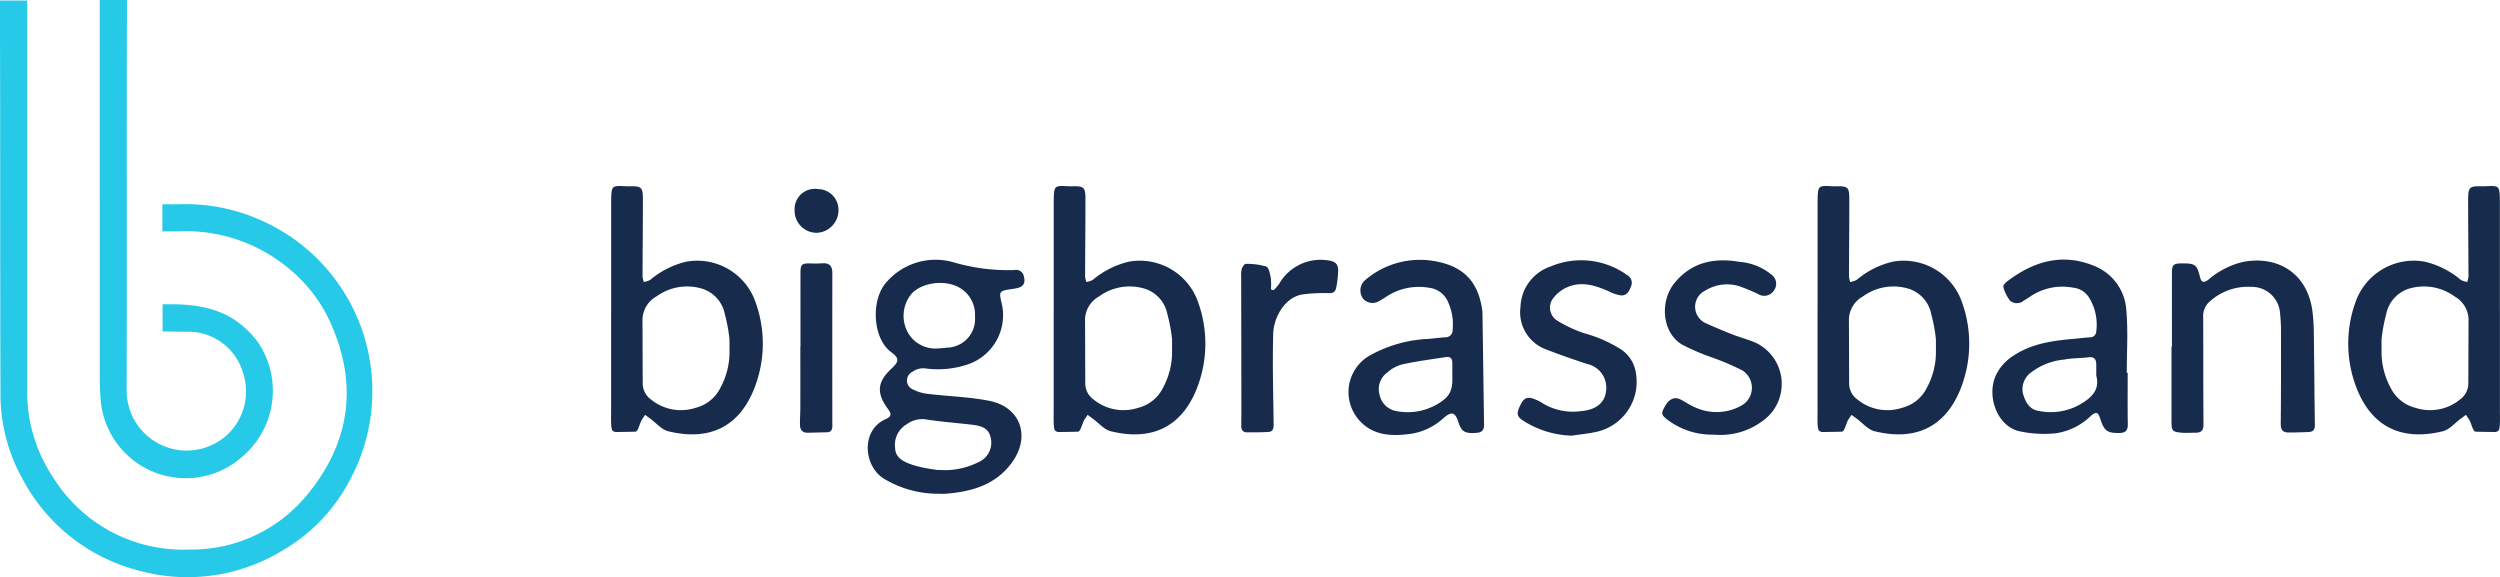
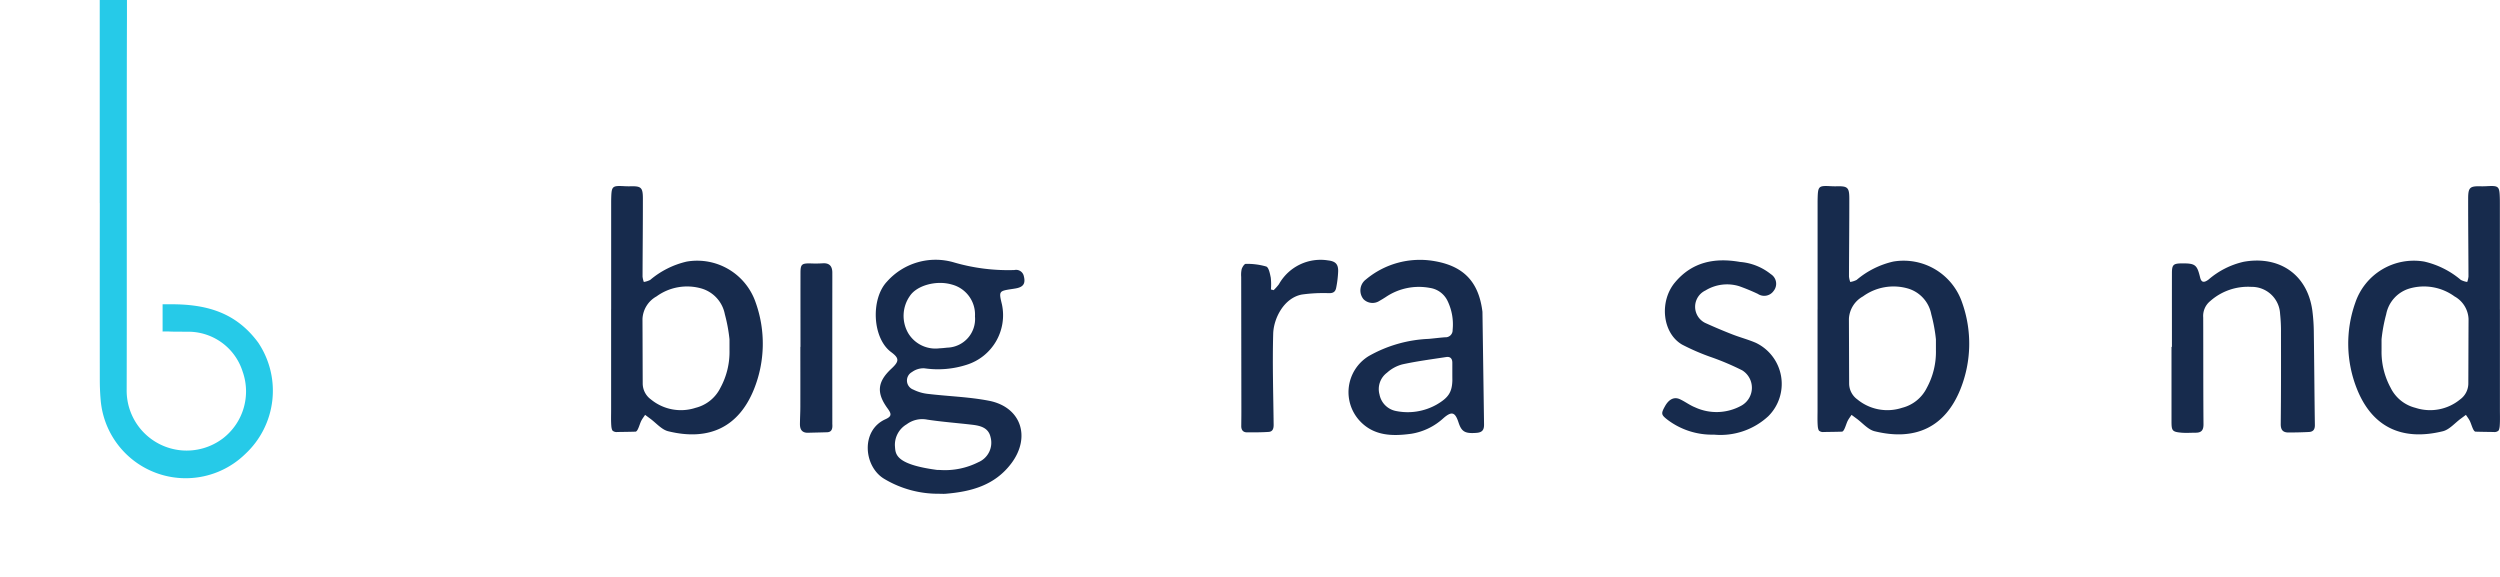
<svg xmlns="http://www.w3.org/2000/svg" width="299.999" height="69.251" viewBox="0 0 299.999 69.251">
  <g id="Group_7650" data-name="Group 7650" transform="translate(-7179.001 4410.422)">
-     <path id="Path_40620" data-name="Path 40620" d="M3.264,25.858q0,10.842,0,21.684A18.4,18.4,0,0,0,6.332,57.926a18.349,18.349,0,0,0,16.4,8.731A17.917,17.917,0,0,0,36.893,60.05c4.875-5.939,6.075-12.623,3.092-19.842a17.833,17.833,0,0,0-5.067-7.054,19.31,19.31,0,0,0-13.571-4.676c-.211.009-1.863,0-1.863,0V25.224s1.719.007,1.96,0a22.071,22.071,0,0,1,10.069,2.011,22.411,22.411,0,0,1,10.348,31.31,20.861,20.861,0,0,1-7.933,8.21,21.915,21.915,0,0,1-17.276,2.427A21.956,21.956,0,0,1,2.678,58.139,20.822,20.822,0,0,1,.059,47.886C.018,36.754.031,25.621.02,14.488.016,10.478,0,6.468,0,2.458c0-.4,0-1.682,0-1.682H3.262V3.54q0,11.159,0,22.318" transform="translate(7179 -4411.135)" fill="#26cae8" />
    <path id="Path_40621" data-name="Path 40621" d="M37.8,24.95q0-10.84,0-21.681c0-.632,0-2.691,0-2.691h3.267s0,1.481,0,2.093c-.032,8.414-.018,16.828-.021,25.242,0,6.462.005,12.925-.013,19.387a7.2,7.2,0,0,0,11.556,5.879,7.117,7.117,0,0,0,2.355-8.023A6.834,6.834,0,0,0,48.2,40.389c-.685-.017-1.372.005-2.056-.029-.293-.015-.8,0-.8,0V37.091s.387,0,.752,0c4.435-.045,8.005.929,10.708,4.581a10.357,10.357,0,0,1-1.538,13.382,10.239,10.239,0,0,1-17.358-6.526c-.068-.787-.1-1.58-.1-2.37q-.011-10.6,0-21.206H37.8" transform="translate(7153.169 -4411)" fill="#26cae8" />
    <path id="Path_40622" data-name="Path 40622" d="M337.525,127.151a12.558,12.558,0,0,1-6.631-1.779c-2.477-1.461-2.868-5.806.124-7.157.75-.338.772-.612.281-1.281-1.375-1.874-1.254-3.206.433-4.781.94-.877,1-1.244-.024-2-2.275-1.69-2.444-6.389-.509-8.444a7.8,7.8,0,0,1,8.066-2.313,23.187,23.187,0,0,0,7.226.911.949.949,0,0,1,1.141.728c.222.867-.038,1.3-.926,1.468-.155.03-.312.053-.469.077-1.609.247-1.618.249-1.225,1.878a6.232,6.232,0,0,1-4.221,7.211,11.249,11.249,0,0,1-5.078.431,2.323,2.323,0,0,0-1.5.446,1.16,1.16,0,0,0,.154,2.107,5.126,5.126,0,0,0,1.794.519c2.429.291,4.9.354,7.291.821,3.846.749,5.051,4.344,2.691,7.5-1.988,2.654-4.824,3.409-7.906,3.662-.236.019-.474,0-.711,0m.045-2.856a8.891,8.891,0,0,0,4.6-.931,2.538,2.538,0,0,0,1.468-3.012c-.249-1.126-1.207-1.367-2.179-1.482-1.805-.213-3.622-.345-5.417-.617a3.111,3.111,0,0,0-2.464.558,2.856,2.856,0,0,0-1.416,2.579c.086.892-.153,2.211,5.076,2.9m4.532-18.427a3.725,3.725,0,0,0-2.788-3.824c-1.841-.535-4.182.1-5.026,1.376a4.156,4.156,0,0,0-.175,4.5A3.81,3.81,0,0,0,337.5,109.7c.315-.012.629-.047.943-.081a3.439,3.439,0,0,0,3.327-3.753" transform="translate(6954.227 -4478.324)" fill="#172b4d" />
    <path id="Path_40625" data-name="Path 40625" d="M231.618,85.89q0-6.329,0-12.658c0-.237,0-.475.007-.712.041-1.406.134-1.49,1.51-1.42.263.014.527.023.79.016,1.275-.033,1.493.135,1.5,1.42.005,3.137-.032,6.273-.04,9.41a2.864,2.864,0,0,0,.151.651,2.541,2.541,0,0,0,.768-.247,10.375,10.375,0,0,1,4.389-2.2,7.412,7.412,0,0,1,8.277,4.945,14.664,14.664,0,0,1-.215,10.375c-1.809,4.495-5.341,6.259-10.3,5.039-.794-.2-1.439-.993-2.153-1.513-.2-.149-.407-.3-.61-.452-.151.229-.321.447-.448.688-.217.412-.395,1.256-.681,1.325-.36.02-1.742.037-2.2.043a.738.738,0,0,1-.544-.135c-.091-.051-.161-.316-.181-.57-.053-.655-.025-1.316-.025-1.975q0-6.013,0-12.025Zm14.2,3.586a19.168,19.168,0,0,0-.557-3,4,4,0,0,0-2.779-3.088,6.239,6.239,0,0,0-5.424.944,3.258,3.258,0,0,0-1.681,2.707c.013,2.584.016,5.169.027,7.754a2.366,2.366,0,0,0,.977,1.892,5.67,5.67,0,0,0,5.37,1.014,4.546,4.546,0,0,0,2.98-2.408,9,9,0,0,0,1.088-4.482" transform="translate(7020.722 -4459.183)" fill="#172b4d" />
    <path id="Path_40627" data-name="Path 40627" d="M823.122,109.7c0-2.955-.007-5.91,0-8.864,0-.986.181-1.139,1.161-1.149,1.632-.016,1.851.15,2.219,1.68.146.608.454.689,1.036.241a9.739,9.739,0,0,1,4.183-2.112c4.183-.759,7.631,1.426,8.248,5.831a22.233,22.233,0,0,1,.18,2.759c.053,3.665.072,7.33.126,10.995.008.536-.205.811-.709.837-.814.042-1.63.059-2.446.062-.672,0-.949-.3-.941-1.027.041-3.64.034-7.281.029-10.922a19.8,19.8,0,0,0-.106-2.29,3.4,3.4,0,0,0-3.452-3.237,6.827,6.827,0,0,0-4.943,1.714,2.3,2.3,0,0,0-.832,1.949c.015,4.273,0,8.546.034,12.819.006.731-.26,1.022-.949,1.019-.553,0-1.11.042-1.659,0-1.14-.1-1.231-.22-1.23-1.359q0-4.471,0-8.942h.047" transform="translate(6616.51 -4478.502)" fill="#172b4d" />
-     <path id="Path_40628" data-name="Path 40628" d="M771.4,112.56c0,2.057-.022,4.115.012,6.171.013.755-.284,1.045-1.016,1.053-1.441.015-1.82-.245-2.279-1.674-.267-.831-.471-.944-1.137-.384a7.588,7.588,0,0,1-4.162,2.086,13.972,13.972,0,0,1-4.527-.264c-2.534-.649-3.851-4.149-2.72-6.656a5.626,5.626,0,0,1,2.178-2.422c2.21-1.445,4.7-1.769,7.233-1.991.63-.055,1.258-.137,1.889-.178a.73.73,0,0,0,.759-.741,6.155,6.155,0,0,0-.822-3.953,2.564,2.564,0,0,0-1.991-1.267,6.858,6.858,0,0,0-5.057,1.03c-.274.2-.578.367-.866.552a1.258,1.258,0,0,1-1.617-.024,4.427,4.427,0,0,1-.8-1.66c-.049-.145.223-.466.417-.615,3.224-2.477,6.754-3.5,10.64-1.826a6.122,6.122,0,0,1,3.708,5.334c.212,2.459.047,4.951.047,7.428h.115m-3.776.352c0-.54.01-.962,0-1.383-.018-.6-.252-.919-.939-.829-.963.126-1.955.084-2.9.273a7.643,7.643,0,0,0-3.866,1.46,2.487,2.487,0,0,0-1.093,2.614c.29.978.719,1.908,1.9,2.09a7.182,7.182,0,0,0,4.755-.67c1.436-.8,2.626-1.753,2.147-3.556" transform="translate(6662.924 -4478.246)" fill="#172b4d" />
    <path id="Path_40629" data-name="Path 40629" d="M527.385,118.8c.01.665-.225.956-.894,1.009-1.369.108-1.8-.118-2.169-1.246-.405-1.245-.808-1.385-1.809-.518a7.434,7.434,0,0,1-3.849,1.872c-2.183.3-4.38.291-6.071-1.416a5.075,5.075,0,0,1,.947-7.9,15.867,15.867,0,0,1,7.209-2.069c.656-.06,1.31-.144,1.966-.192a.846.846,0,0,0,.9-.883,6.48,6.48,0,0,0-.6-3.461,2.794,2.794,0,0,0-2.13-1.58,7.093,7.093,0,0,0-5.284,1.09c-.243.157-.49.311-.743.451a1.527,1.527,0,0,1-1.943-.192,1.65,1.65,0,0,1,.286-2.355,10.1,10.1,0,0,1,8.075-2.236c3.5.556,5.462,2.354,5.918,6.115m-3.615,7.611c0-.558,0-1.032,0-1.505,0-.5-.247-.758-.736-.683-1.759.271-3.528.5-5.265.881a4.4,4.4,0,0,0-1.838,1,2.445,2.445,0,0,0-.9,2.612,2.492,2.492,0,0,0,1.945,1.976,7.056,7.056,0,0,0,4.879-.746c1.445-.831,1.875-1.493,1.919-2.9" transform="translate(6829.701 -4478.289)" fill="#172b4d" />
    <path id="Path_40630" data-name="Path 40630" d="M636.219,120.178a8.834,8.834,0,0,1-5.536-1.776c-.772-.6-.816-.731-.315-1.633.464-.836,1.095-1.16,1.789-.841.621.285,1.177.718,1.809.969a6.144,6.144,0,0,0,5.618-.227,2.458,2.458,0,0,0,.053-4.207,31.577,31.577,0,0,0-3.909-1.646,26.665,26.665,0,0,1-3.317-1.449c-2.38-1.4-2.738-5.2-.839-7.462,2.091-2.493,4.815-2.974,7.8-2.451a6.753,6.753,0,0,1,3.7,1.467,1.362,1.362,0,0,1,.329,2.015,1.378,1.378,0,0,1-1.893.351,23.977,23.977,0,0,0-2.25-.928,4.961,4.961,0,0,0-4.038.521,2.161,2.161,0,0,0-.047,3.883q1.613.735,3.266,1.381c.931.365,1.908.618,2.825,1.013a5.465,5.465,0,0,1,1.5,8.81,8.448,8.448,0,0,1-6.54,2.209" transform="translate(6748.431 -4478.444)" fill="#172b4d" />
-     <path id="Path_40631" data-name="Path 40631" d="M581.727,120.271a11.4,11.4,0,0,1-5.715-1.734c-.9-.564-.968-.9-.381-2.051.4-.791.879-.94,1.768-.547a4.15,4.15,0,0,1,.705.354,6.981,6.981,0,0,0,4.762,1.03c1.7-.134,2.8-.946,2.967-2.287a2.9,2.9,0,0,0-2.28-3.374c-1.62-.546-3.242-1.093-4.832-1.72a4.744,4.744,0,0,1-3.134-5.127,5.3,5.3,0,0,1,3.61-4.846A9.439,9.439,0,0,1,588.383,101a1.044,1.044,0,0,1,.465,1.357c-.218.625-.547,1.154-1.264,1.078a5.2,5.2,0,0,1-1.467-.514c-1.633-.718-3.309-1.218-5.026-.417a4.281,4.281,0,0,0-1.694,1.437,1.841,1.841,0,0,0,.58,2.514,16.188,16.188,0,0,0,3.186,1.505,16.116,16.116,0,0,1,4.528,1.986,4.118,4.118,0,0,1,1.755,2.871,6.152,6.152,0,0,1-4.918,7.032c-.924.189-1.866.284-2.8.422" transform="translate(6785.873 -4478.413)" fill="#172b4d" />
    <path id="Path_40632" data-name="Path 40632" d="M474.326,102.745a5.521,5.521,0,0,0,.641-.719,5.721,5.721,0,0,1,5.89-2.853c.883.1,1.241.442,1.214,1.327a12.436,12.436,0,0,1-.238,1.96c-.16.825-.829.615-1.395.635a18.165,18.165,0,0,0-2.715.173c-2.175.408-3.4,2.883-3.447,4.709-.1,3.635.014,7.275.054,10.913.005.459-.109.83-.592.863-.863.06-1.732.055-2.6.054-.492,0-.7-.3-.694-.771.006-.58.014-1.159.014-1.739q-.011-8.07-.022-16.141a3.161,3.161,0,0,1,.06-.942c.078-.245.323-.628.483-.623a8.134,8.134,0,0,1,2.458.315c.309.111.452.857.548,1.339a7.405,7.405,0,0,1,.019,1.416l.322.083" transform="translate(6857.508 -4478.347)" fill="#172b4d" />
    <path id="Path_40633" data-name="Path 40633" d="M303.27,110.391c0-2.954-.005-5.908,0-8.862,0-1.047.151-1.168,1.208-1.148a13.852,13.852,0,0,0,1.423-.011c.816-.069,1.184.32,1.189,1.1.006,1.107-.009.729,0,18.179.04.534-.042.974-.631.993-.762.025-1.525.038-2.287.059-.728.02-.974-.408-.967-1.053.007-.685.046-1.369.048-2.054.006-2.4,0-4.8,0-7.2Z" transform="translate(6971.789 -4479.193)" fill="#172b4d" />
-     <path id="Path_40634" data-name="Path 40634" d="M301.172,74.754a2.44,2.44,0,0,1,2.84-2.52,2.481,2.481,0,0,1,2.428,2.49,2.72,2.72,0,0,1-2.66,2.758,2.661,2.661,0,0,1-2.608-2.728" transform="translate(6973.179 -4459.965)" fill="#172b4d" />
    <path id="Path_40635" data-name="Path 40635" d="M231.618,85.89q0-6.329,0-12.658c0-.237,0-.475.007-.712.041-1.406.134-1.49,1.51-1.42.263.014.527.023.79.016,1.275-.033,1.493.135,1.5,1.42.005,3.137-.032,6.273-.04,9.41a2.864,2.864,0,0,0,.151.651,2.541,2.541,0,0,0,.768-.247,10.375,10.375,0,0,1,4.389-2.2,7.412,7.412,0,0,1,8.277,4.945,14.664,14.664,0,0,1-.215,10.375c-1.809,4.495-5.341,6.259-10.3,5.039-.794-.2-1.439-.993-2.153-1.513-.2-.149-.407-.3-.61-.452-.151.229-.321.447-.448.688-.217.412-.395,1.256-.681,1.325-.36.02-1.742.037-2.2.043a.738.738,0,0,1-.544-.135c-.091-.051-.161-.316-.181-.57-.053-.655-.025-1.316-.025-1.975q0-6.013,0-12.025Zm14.2,3.586a19.168,19.168,0,0,0-.557-3,4,4,0,0,0-2.779-3.088,6.239,6.239,0,0,0-5.424.944,3.258,3.258,0,0,0-1.681,2.707c.013,2.584.016,5.169.027,7.754a2.366,2.366,0,0,0,.977,1.892,5.67,5.67,0,0,0,5.37,1.014,4.546,4.546,0,0,0,2.98-2.408,9,9,0,0,0,1.088-4.482" transform="translate(7165.493 -4459.183)" fill="#172b4d" />
-     <path id="Path_40636" data-name="Path 40636" d="M231.618,85.89q0-6.329,0-12.658c0-.237,0-.475.007-.712.041-1.406.134-1.49,1.51-1.42.263.014.527.023.79.016,1.275-.033,1.493.135,1.5,1.42.005,3.137-.032,6.273-.04,9.41a2.864,2.864,0,0,0,.151.651,2.541,2.541,0,0,0,.768-.247,10.375,10.375,0,0,1,4.389-2.2,7.412,7.412,0,0,1,8.277,4.945,14.664,14.664,0,0,1-.215,10.375c-1.809,4.495-5.341,6.259-10.3,5.039-.794-.2-1.439-.993-2.153-1.513-.2-.149-.407-.3-.61-.452-.151.229-.321.447-.448.688-.217.412-.395,1.256-.681,1.325-.36.02-1.742.037-2.2.043a.738.738,0,0,1-.544-.135c-.091-.051-.161-.316-.181-.57-.053-.655-.025-1.316-.025-1.975q0-6.013,0-12.025Zm14.2,3.586a19.168,19.168,0,0,0-.557-3,4,4,0,0,0-2.779-3.088,6.239,6.239,0,0,0-5.424.944,3.258,3.258,0,0,0-1.681,2.707c.013,2.584.016,5.169.027,7.754a2.366,2.366,0,0,0,.977,1.892,5.67,5.67,0,0,0,5.37,1.014,4.546,4.546,0,0,0,2.98-2.408,9,9,0,0,0,1.088-4.482" transform="translate(7073.829 -4459.183)" fill="#172b4d" />
    <path id="Path_40637" data-name="Path 40637" d="M249.794,85.89q0-6.329,0-12.658c0-.237,0-.475-.007-.712-.041-1.406-.134-1.49-1.51-1.42-.263.014-.527.023-.79.016-1.275-.033-1.493.135-1.5,1.42-.005,3.137.032,6.273.04,9.41a2.865,2.865,0,0,1-.151.651,2.542,2.542,0,0,1-.768-.247,10.375,10.375,0,0,0-4.389-2.2,7.412,7.412,0,0,0-8.277,4.945,14.664,14.664,0,0,0,.215,10.375c1.809,4.495,5.341,6.258,10.3,5.039.794-.2,1.439-.993,2.153-1.513.2-.149.407-.3.61-.452.151.229.321.447.448.688.217.412.395,1.256.681,1.325.36.02,1.742.037,2.2.043a.738.738,0,0,0,.544-.135c.091-.051.161-.316.181-.57.053-.655.025-1.316.025-1.975q0-6.013,0-12.025Zm-14.2,3.586a19.166,19.166,0,0,1,.557-3,4,4,0,0,1,2.779-3.088,6.239,6.239,0,0,1,5.424.944,3.258,3.258,0,0,1,1.681,2.707c-.013,2.584-.016,5.169-.027,7.754a2.366,2.366,0,0,1-.977,1.892,5.67,5.67,0,0,1-5.369,1.014,4.546,4.546,0,0,1-2.979-2.408,9,9,0,0,1-1.088-4.482" transform="translate(7229.191 -4459.183)" fill="#172b4d" />
  </g>
</svg>